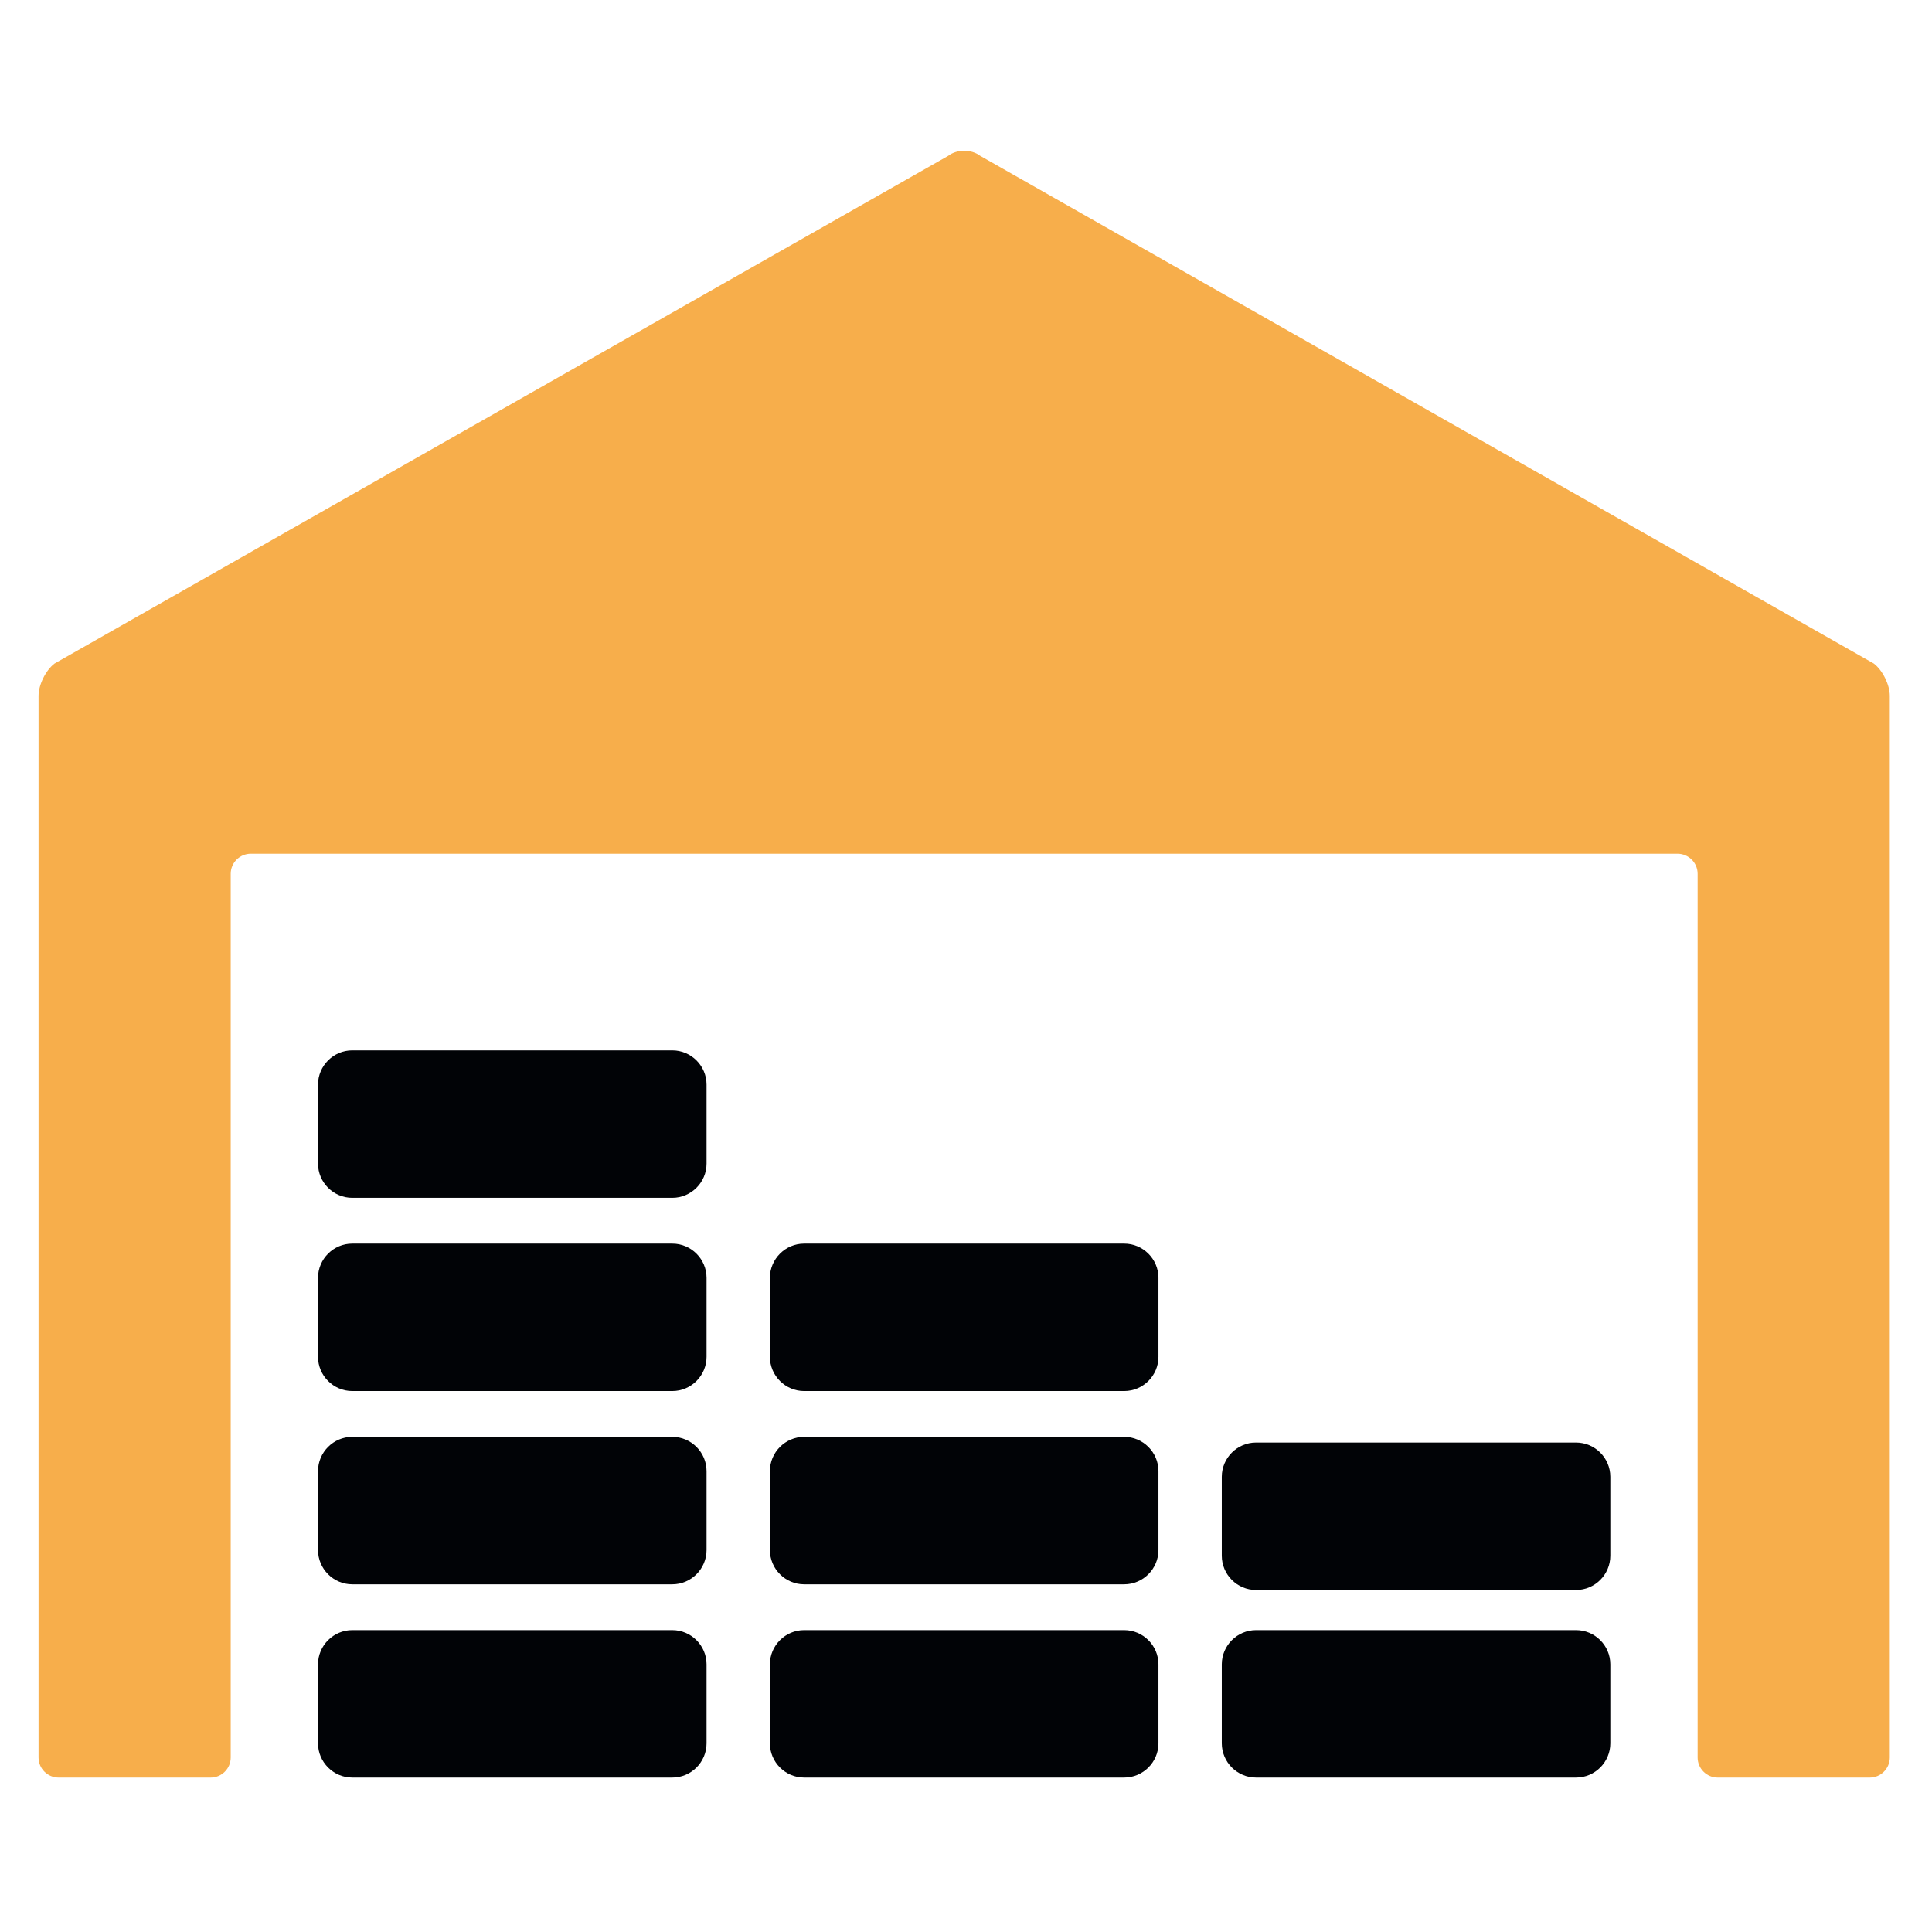
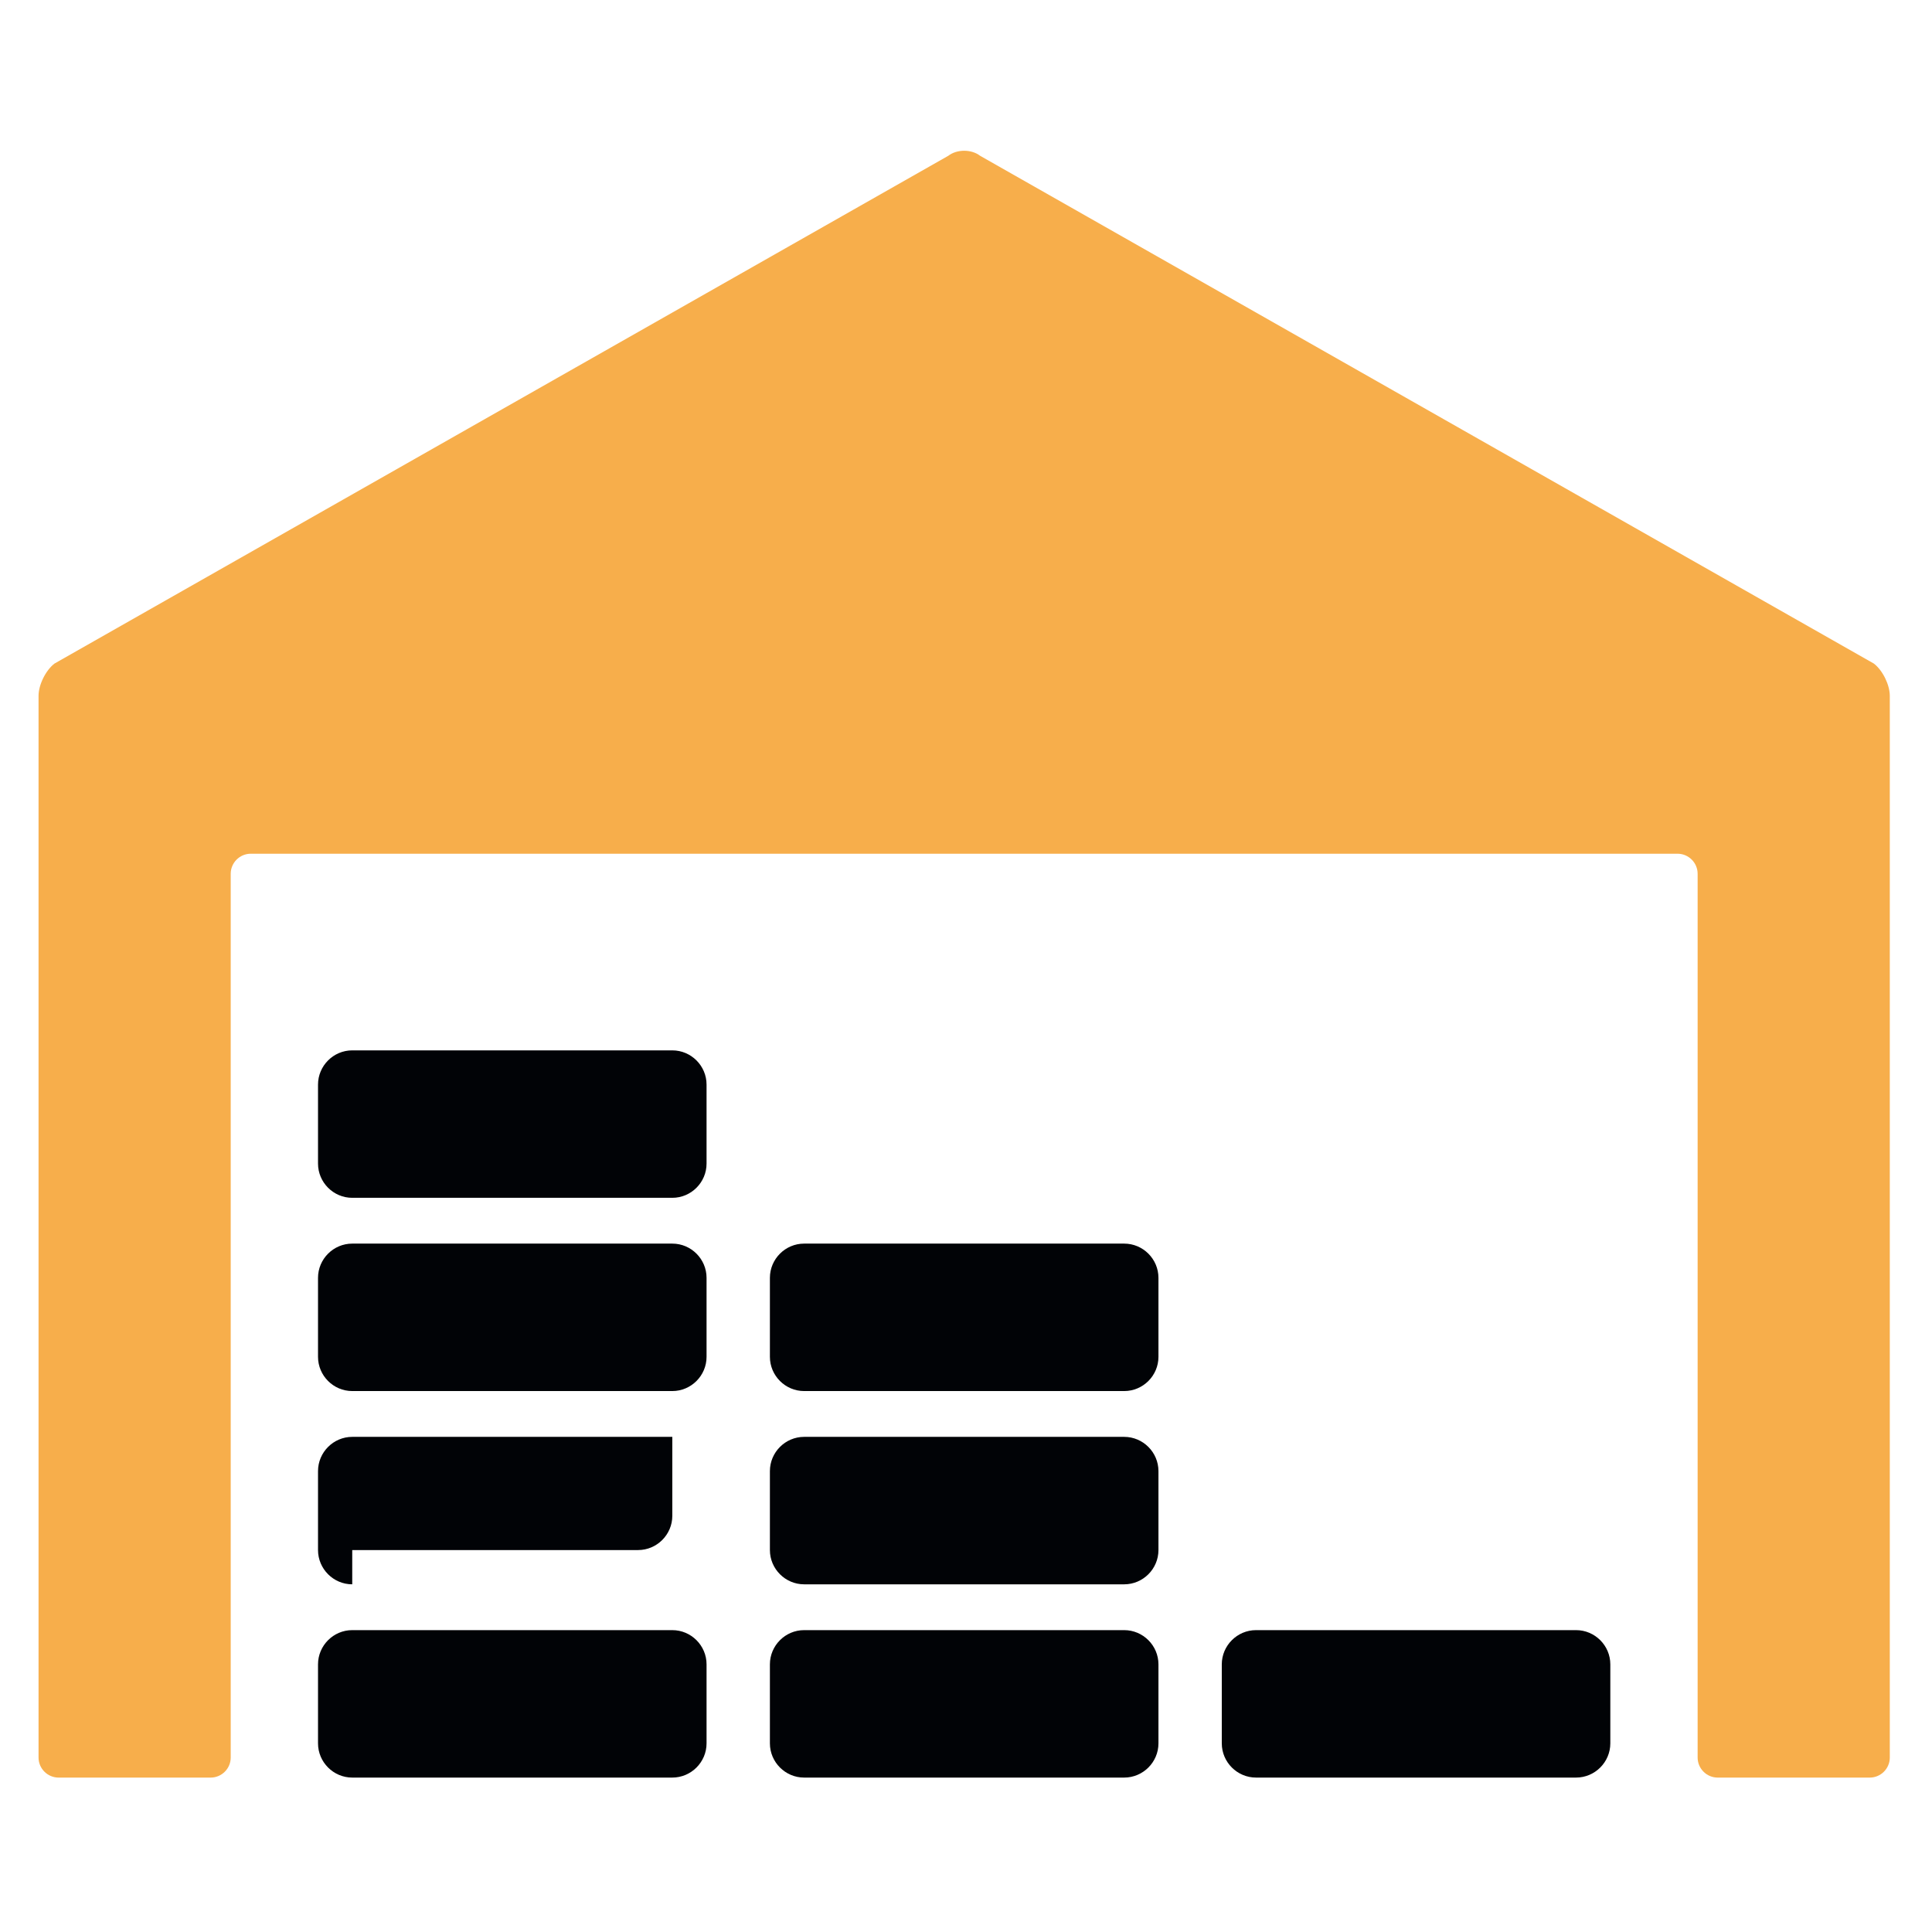
<svg xmlns="http://www.w3.org/2000/svg" version="1.1" x="0px" y="0px" width="142px" height="142px" viewBox="-2.833 -11.08 142 142" enable-background="new -2.833 -11.08 142 142" xml:space="preserve">
  <defs>
</defs>
  <path fill="#F7AE4B" d="M69.204,0.37c-0.643-0.493-1.697-0.493-2.339,0L1.171,37.692C0.527,38.186,0,39.252,0,40.063v78.034  c0,0.812,0.664,1.474,1.475,1.474H12.65c0.811,0,1.474-0.662,1.474-1.474V53.142c0-0.811,0.663-1.474,1.474-1.474h104.868  c0.811,0,1.475,0.663,1.475,1.474v64.955c0,0.812,0.664,1.474,1.473,1.474h11.176c0.813,0,1.475-0.662,1.475-1.474V40.063  c0-0.81-0.527-1.878-1.17-2.37L69.204,0.37z" />
  <path fill="#010306" d="M23.056,119.57c-1.382,0-2.515-1.132-2.515-2.516v-5.805c0-1.384,1.133-2.516,2.515-2.516h23.525  c1.384,0,2.517,1.132,2.517,2.516v5.805c0,1.384-1.133,2.516-2.517,2.516H23.056z" />
-   <path fill="#010306" d="M23.056,105.366c-1.382,0-2.515-1.133-2.515-2.518v-5.802c0-1.384,1.133-2.518,2.515-2.518h23.525  c1.384,0,2.517,1.134,2.517,2.518v5.802c0,1.385-1.133,2.518-2.517,2.518H23.056z" />
+   <path fill="#010306" d="M23.056,105.366c-1.382,0-2.515-1.133-2.515-2.518v-5.802c0-1.384,1.133-2.518,2.515-2.518h23.525  v5.802c0,1.385-1.133,2.518-2.517,2.518H23.056z" />
  <path fill="#010306" d="M23.056,91.161c-1.382,0-2.515-1.132-2.515-2.516v-5.805c0-1.384,1.133-2.516,2.515-2.516h23.525  c1.384,0,2.517,1.132,2.517,2.516v5.805c0,1.384-1.133,2.516-2.517,2.516H23.056z" />
  <path fill="#010306" d="M23.056,76.958c-1.382,0-2.515-1.132-2.515-2.516v-5.805c0-1.384,1.133-2.516,2.515-2.516h23.525  c1.384,0,2.517,1.132,2.517,2.516v5.805c0,1.384-1.133,2.516-2.517,2.516H23.056z" />
  <path fill="#010306" d="M56.269,119.57c-1.382,0-2.515-1.132-2.515-2.516v-5.805c0-1.384,1.133-2.516,2.515-2.516h23.525  c1.385,0,2.518,1.132,2.518,2.516v5.805c0,1.384-1.133,2.516-2.518,2.516H56.269z" />
  <path fill="#010306" d="M56.269,105.366c-1.382,0-2.515-1.133-2.515-2.518v-5.802c0-1.384,1.133-2.518,2.515-2.518h23.525  c1.385,0,2.518,1.134,2.518,2.518v5.802c0,1.385-1.133,2.518-2.518,2.518H56.269z" />
  <path fill="#010306" d="M56.269,91.161c-1.382,0-2.515-1.132-2.515-2.516v-5.805c0-1.384,1.133-2.516,2.515-2.516h23.525  c1.385,0,2.518,1.132,2.518,2.516v5.805c0,1.384-1.133,2.516-2.518,2.516H56.269z" />
  <path fill="#010306" d="M89.483,119.57c-1.383,0-2.516-1.132-2.516-2.516v-5.805c0-1.384,1.133-2.516,2.516-2.516h23.523  c1.385,0,2.518,1.132,2.518,2.516v5.805c0,1.384-1.133,2.516-2.518,2.516H89.483z" />
-   <path fill="#010306" d="M89.483,105.784c-1.383,0-2.516-1.133-2.516-2.517v-5.804c0-1.384,1.133-2.517,2.516-2.517h23.523  c1.385,0,2.518,1.133,2.518,2.517v5.804c0,1.384-1.133,2.517-2.518,2.517H89.483z" />
</svg>